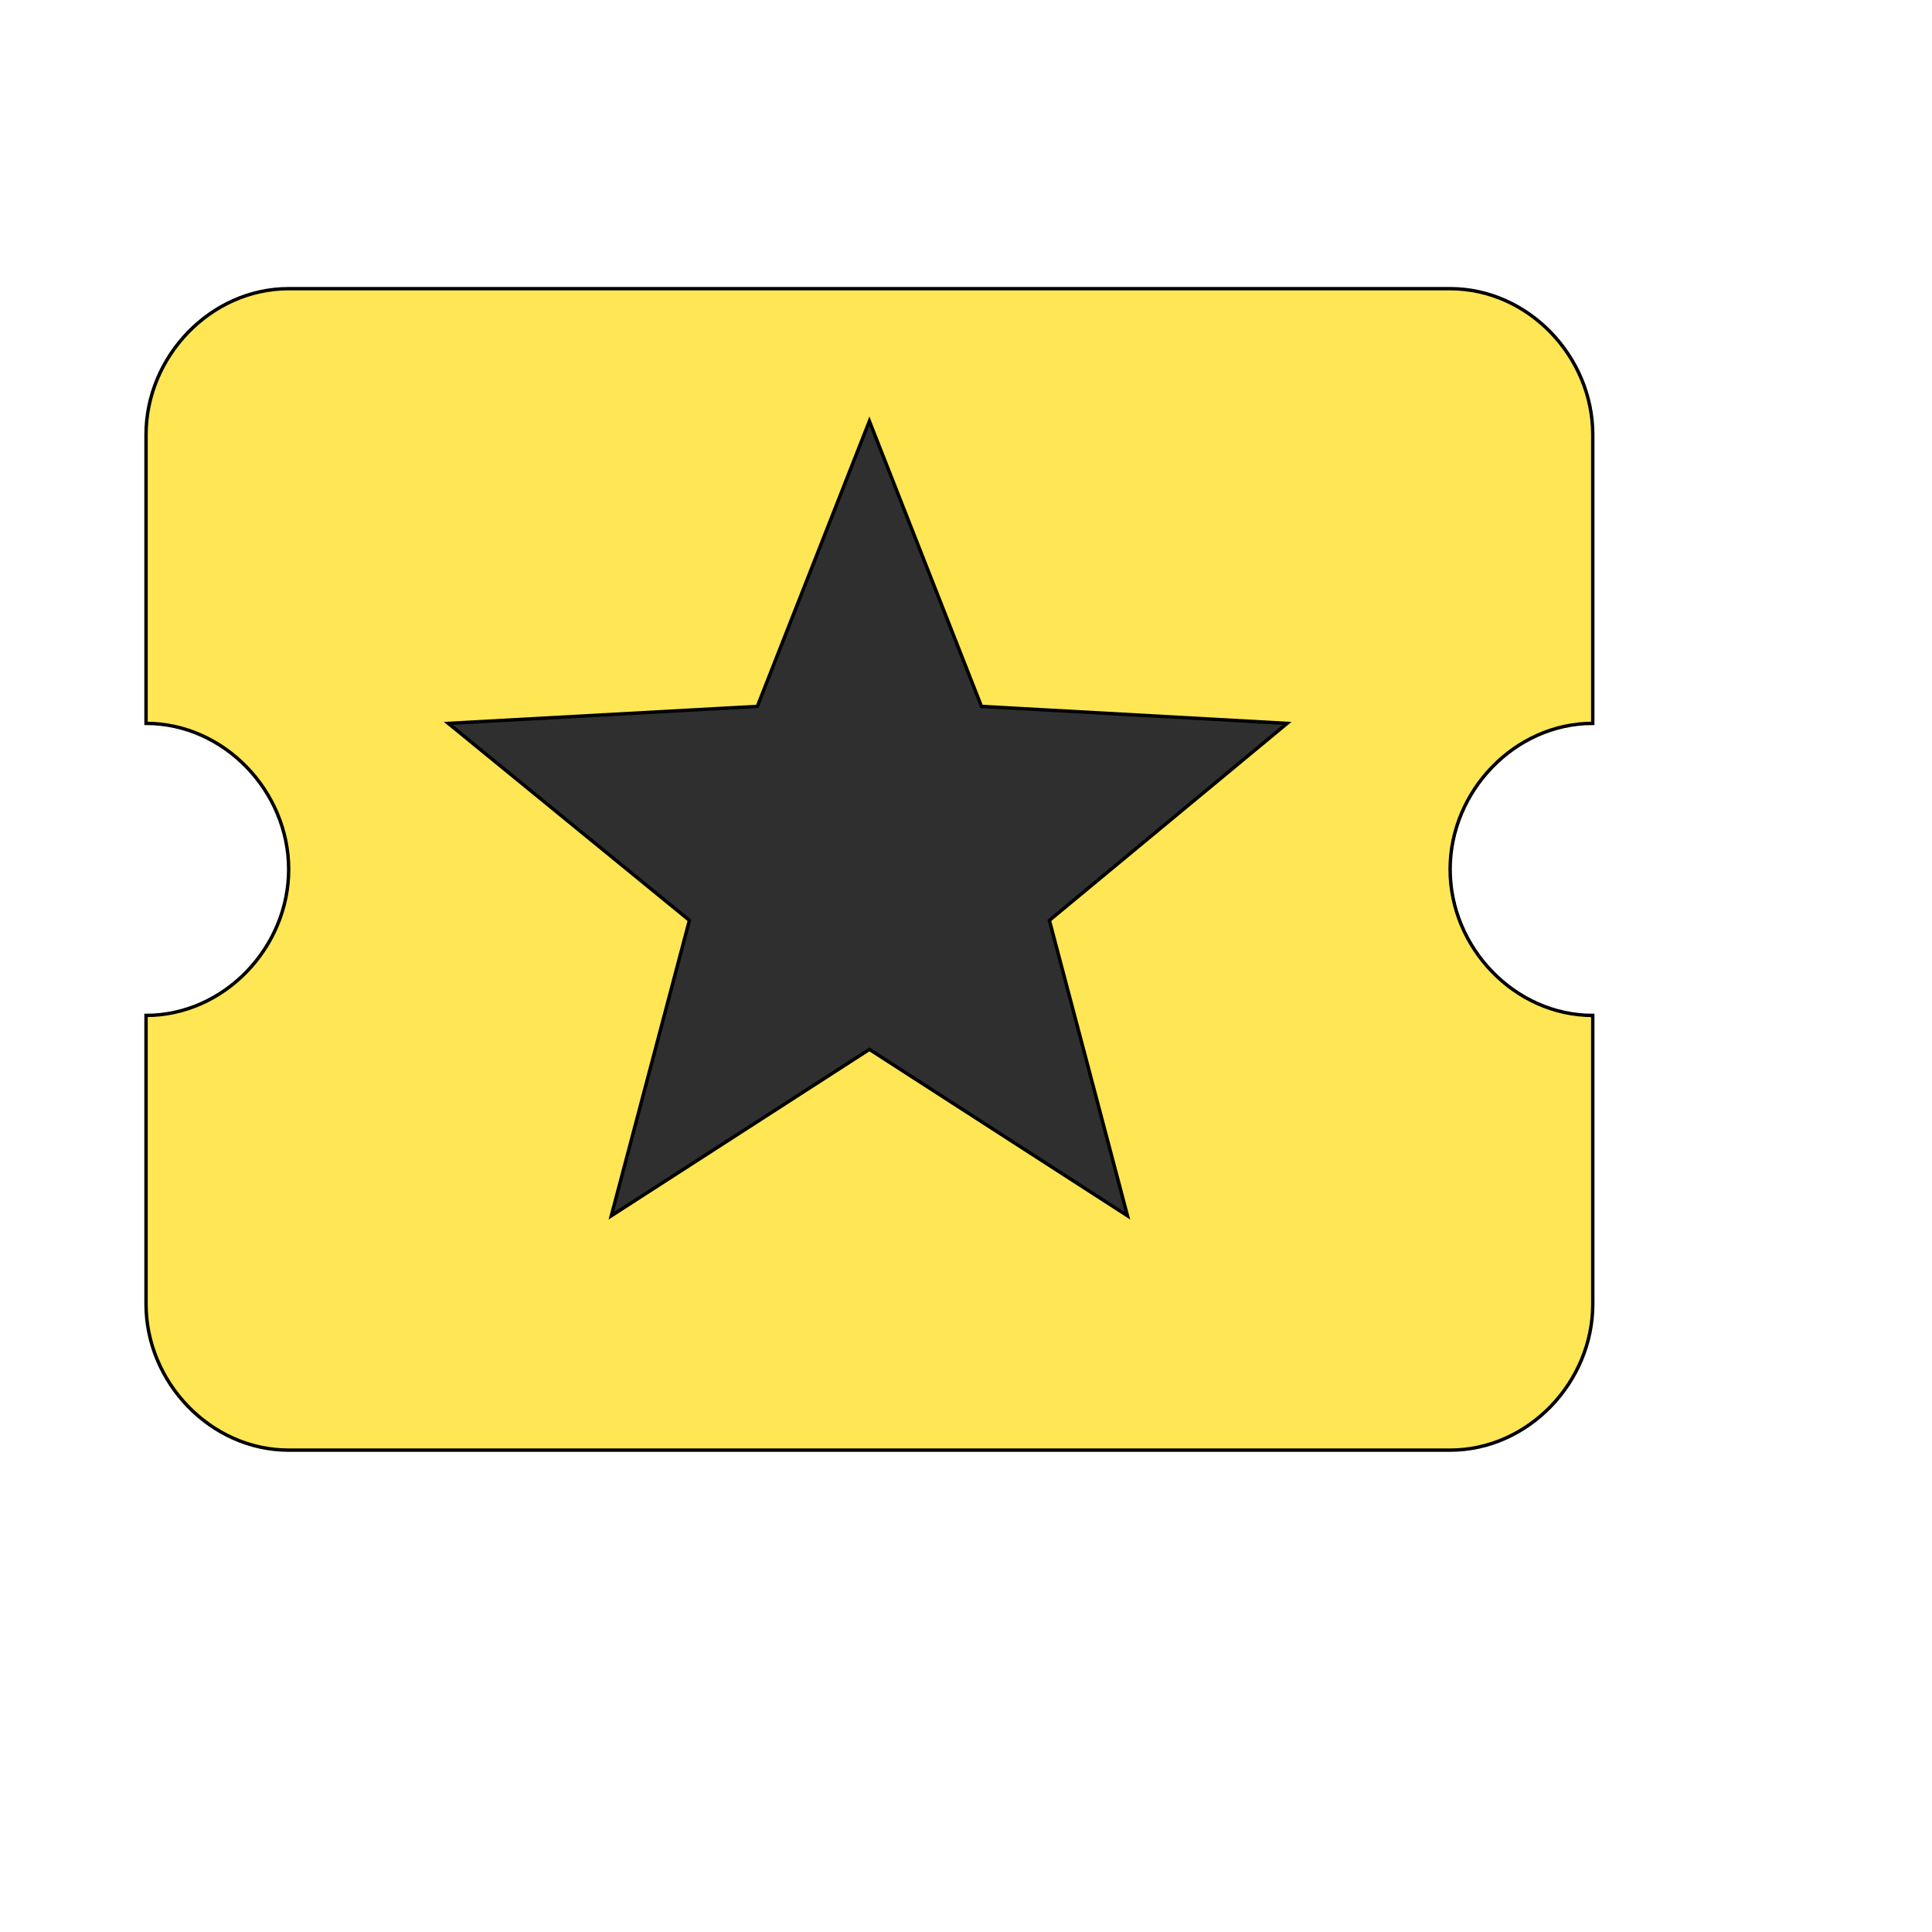
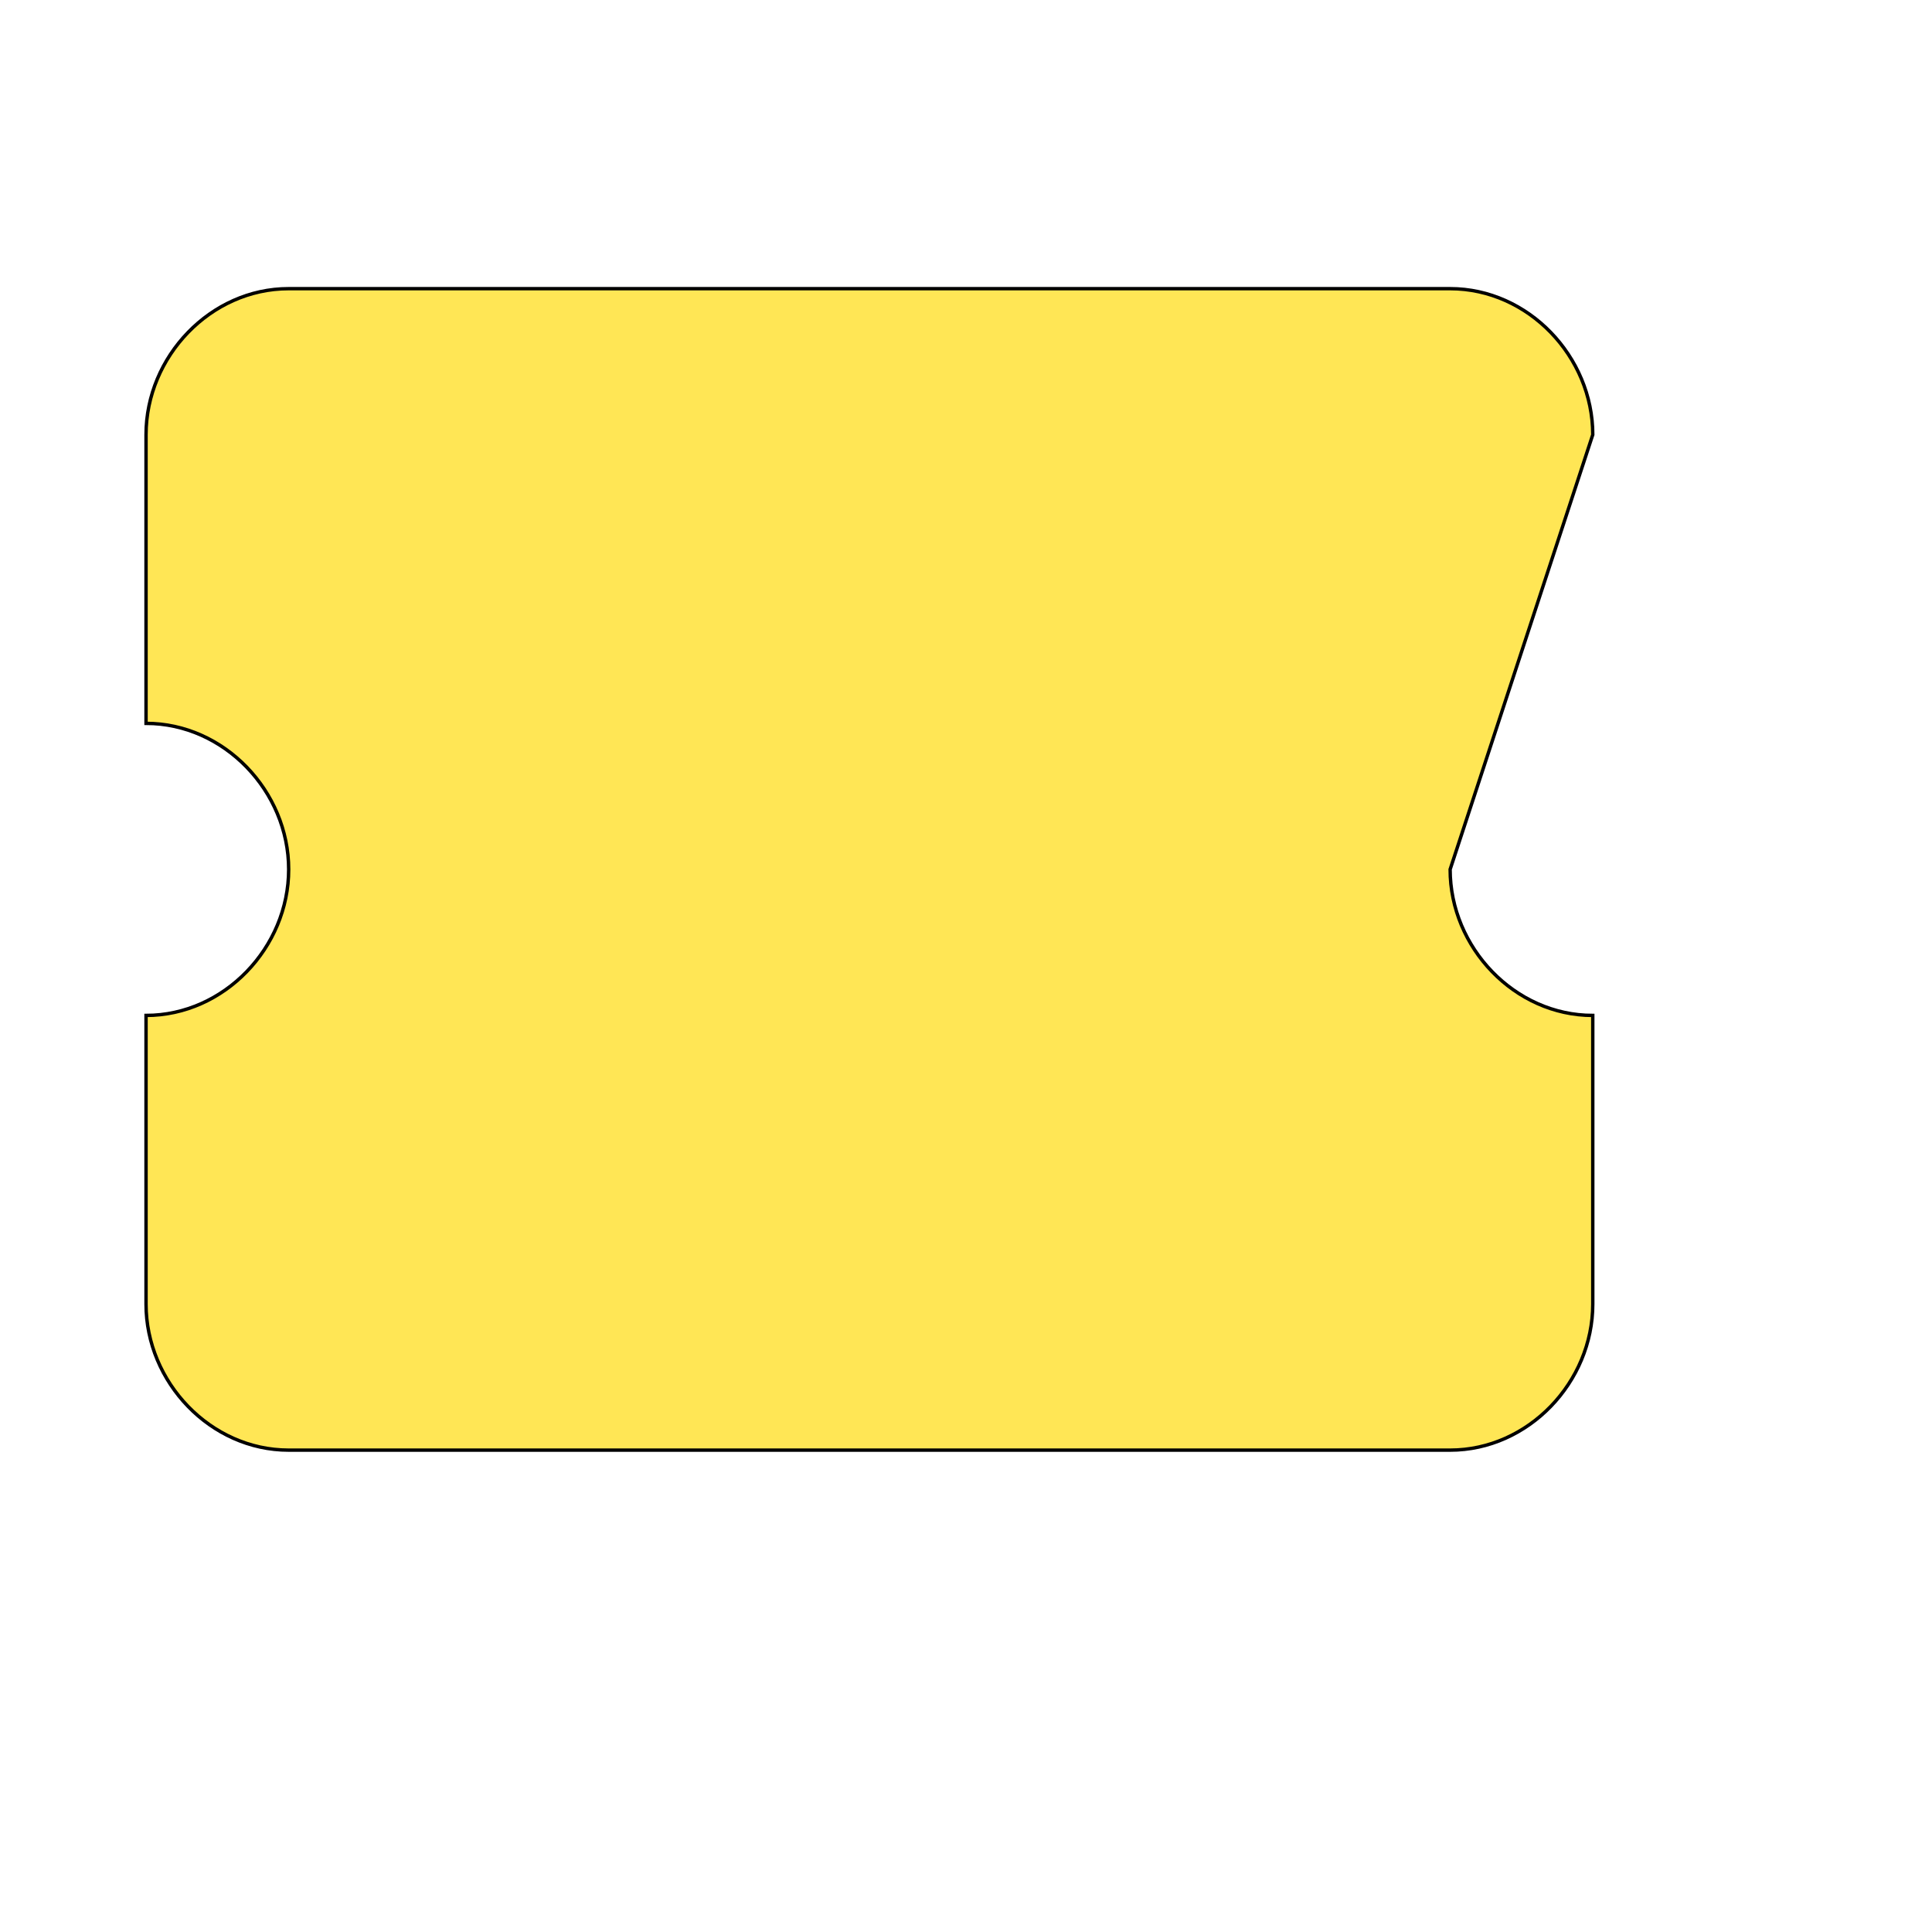
<svg xmlns="http://www.w3.org/2000/svg" id="th_wav_local-play" width="100%" height="100%" version="1.1" preserveAspectRatio="xMidYMin slice" data-uid="wav_local-play" data-keyword="wav_local-play" viewBox="0 0 512 512" transform="matrix(0.9,0,0,0.9,0,0)" data-colors="[&quot;#00cc00&quot;,&quot;#ffe655&quot;,&quot;#2f2f2f&quot;]">
  <defs id="SvgjsDefs17577" fill="#00cc00" />
-   <path id="th_wav_local-play_0" d="M427 256C427 233 446 213 469 213L469 128C469 105 450 85 427 85L85 85C62 85 43 105 43 128L43 213C66 213 85 233 85 256C85 279 66 299 43 299L43 384C43 407 62 427 85 427L427 427C450 427 469 407 469 384L469 299C446 299 427 279 427 256Z " fill-rule="evenodd" fill="#ffe655" stroke-width="1" stroke="#000000" />
-   <path id="th_wav_local-play_1" d="M332 358L256 309L180 358L203 271L132 213L223 208L256 124L289 208L379 213L309 271L332 358Z " fill-rule="evenodd" fill="#2f2f2f" stroke-width="1" stroke="#000000" />
+   <path id="th_wav_local-play_0" d="M427 256L469 128C469 105 450 85 427 85L85 85C62 85 43 105 43 128L43 213C66 213 85 233 85 256C85 279 66 299 43 299L43 384C43 407 62 427 85 427L427 427C450 427 469 407 469 384L469 299C446 299 427 279 427 256Z " fill-rule="evenodd" fill="#ffe655" stroke-width="1" stroke="#000000" />
</svg>